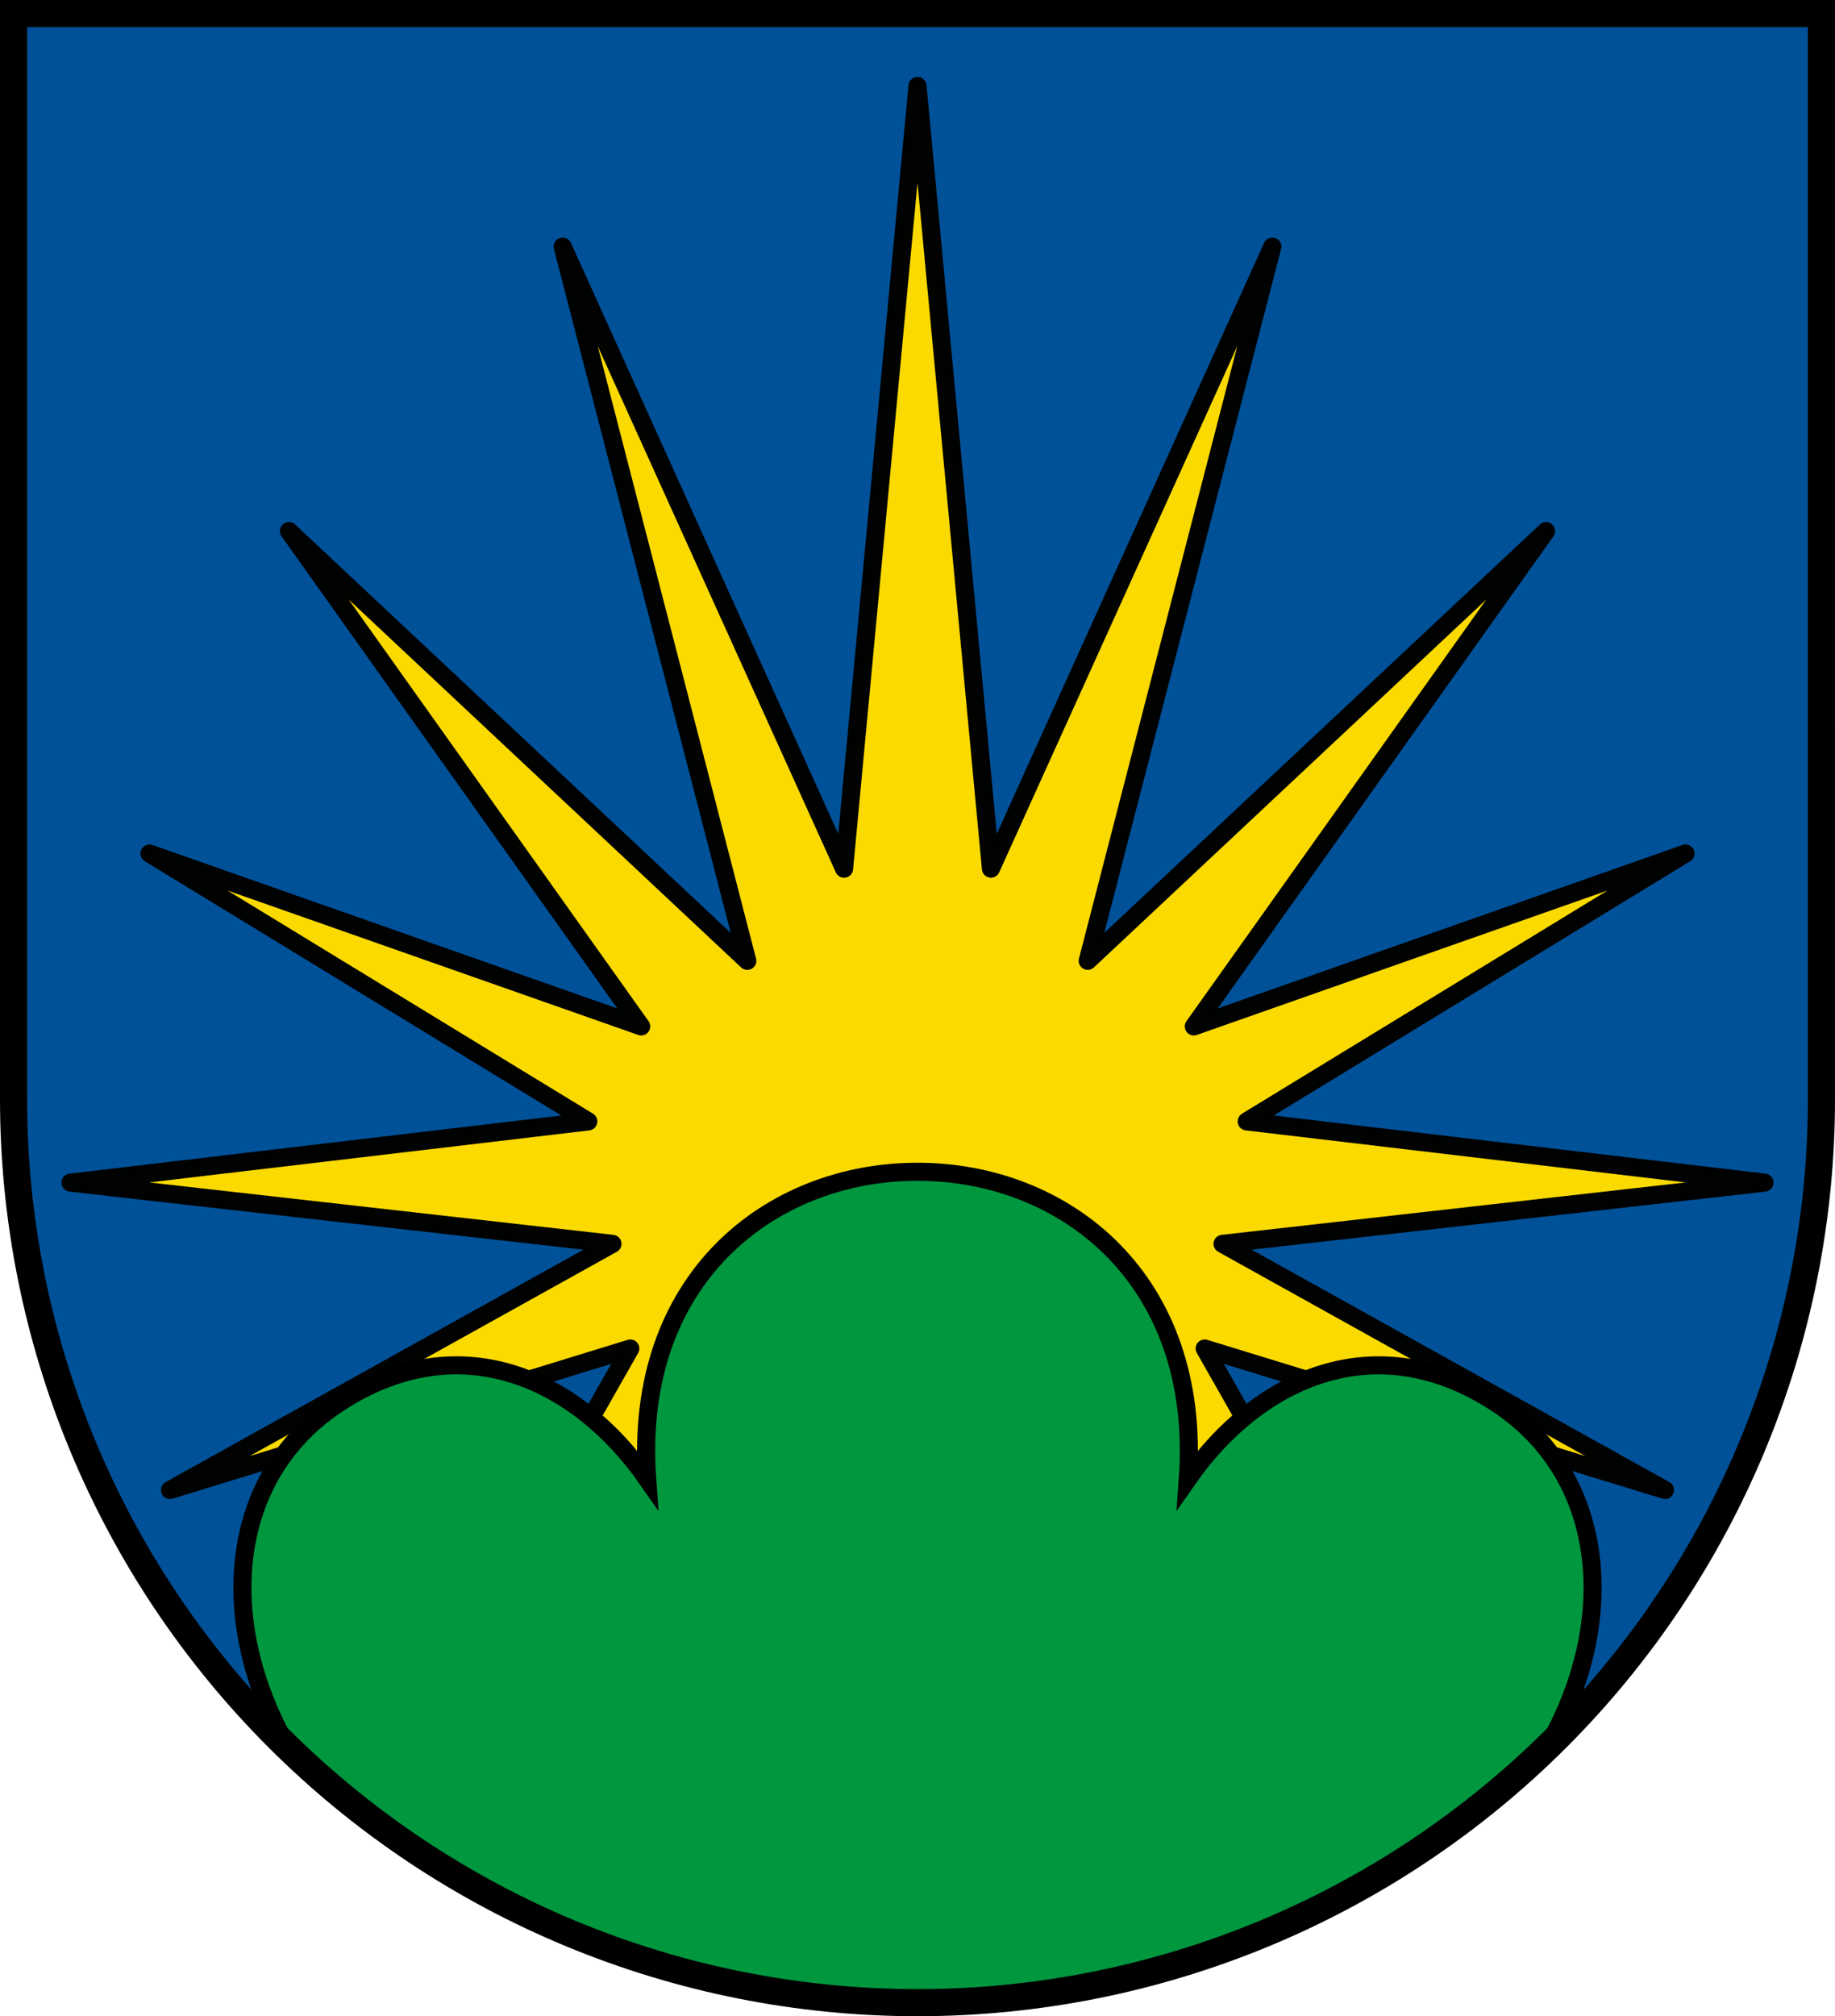
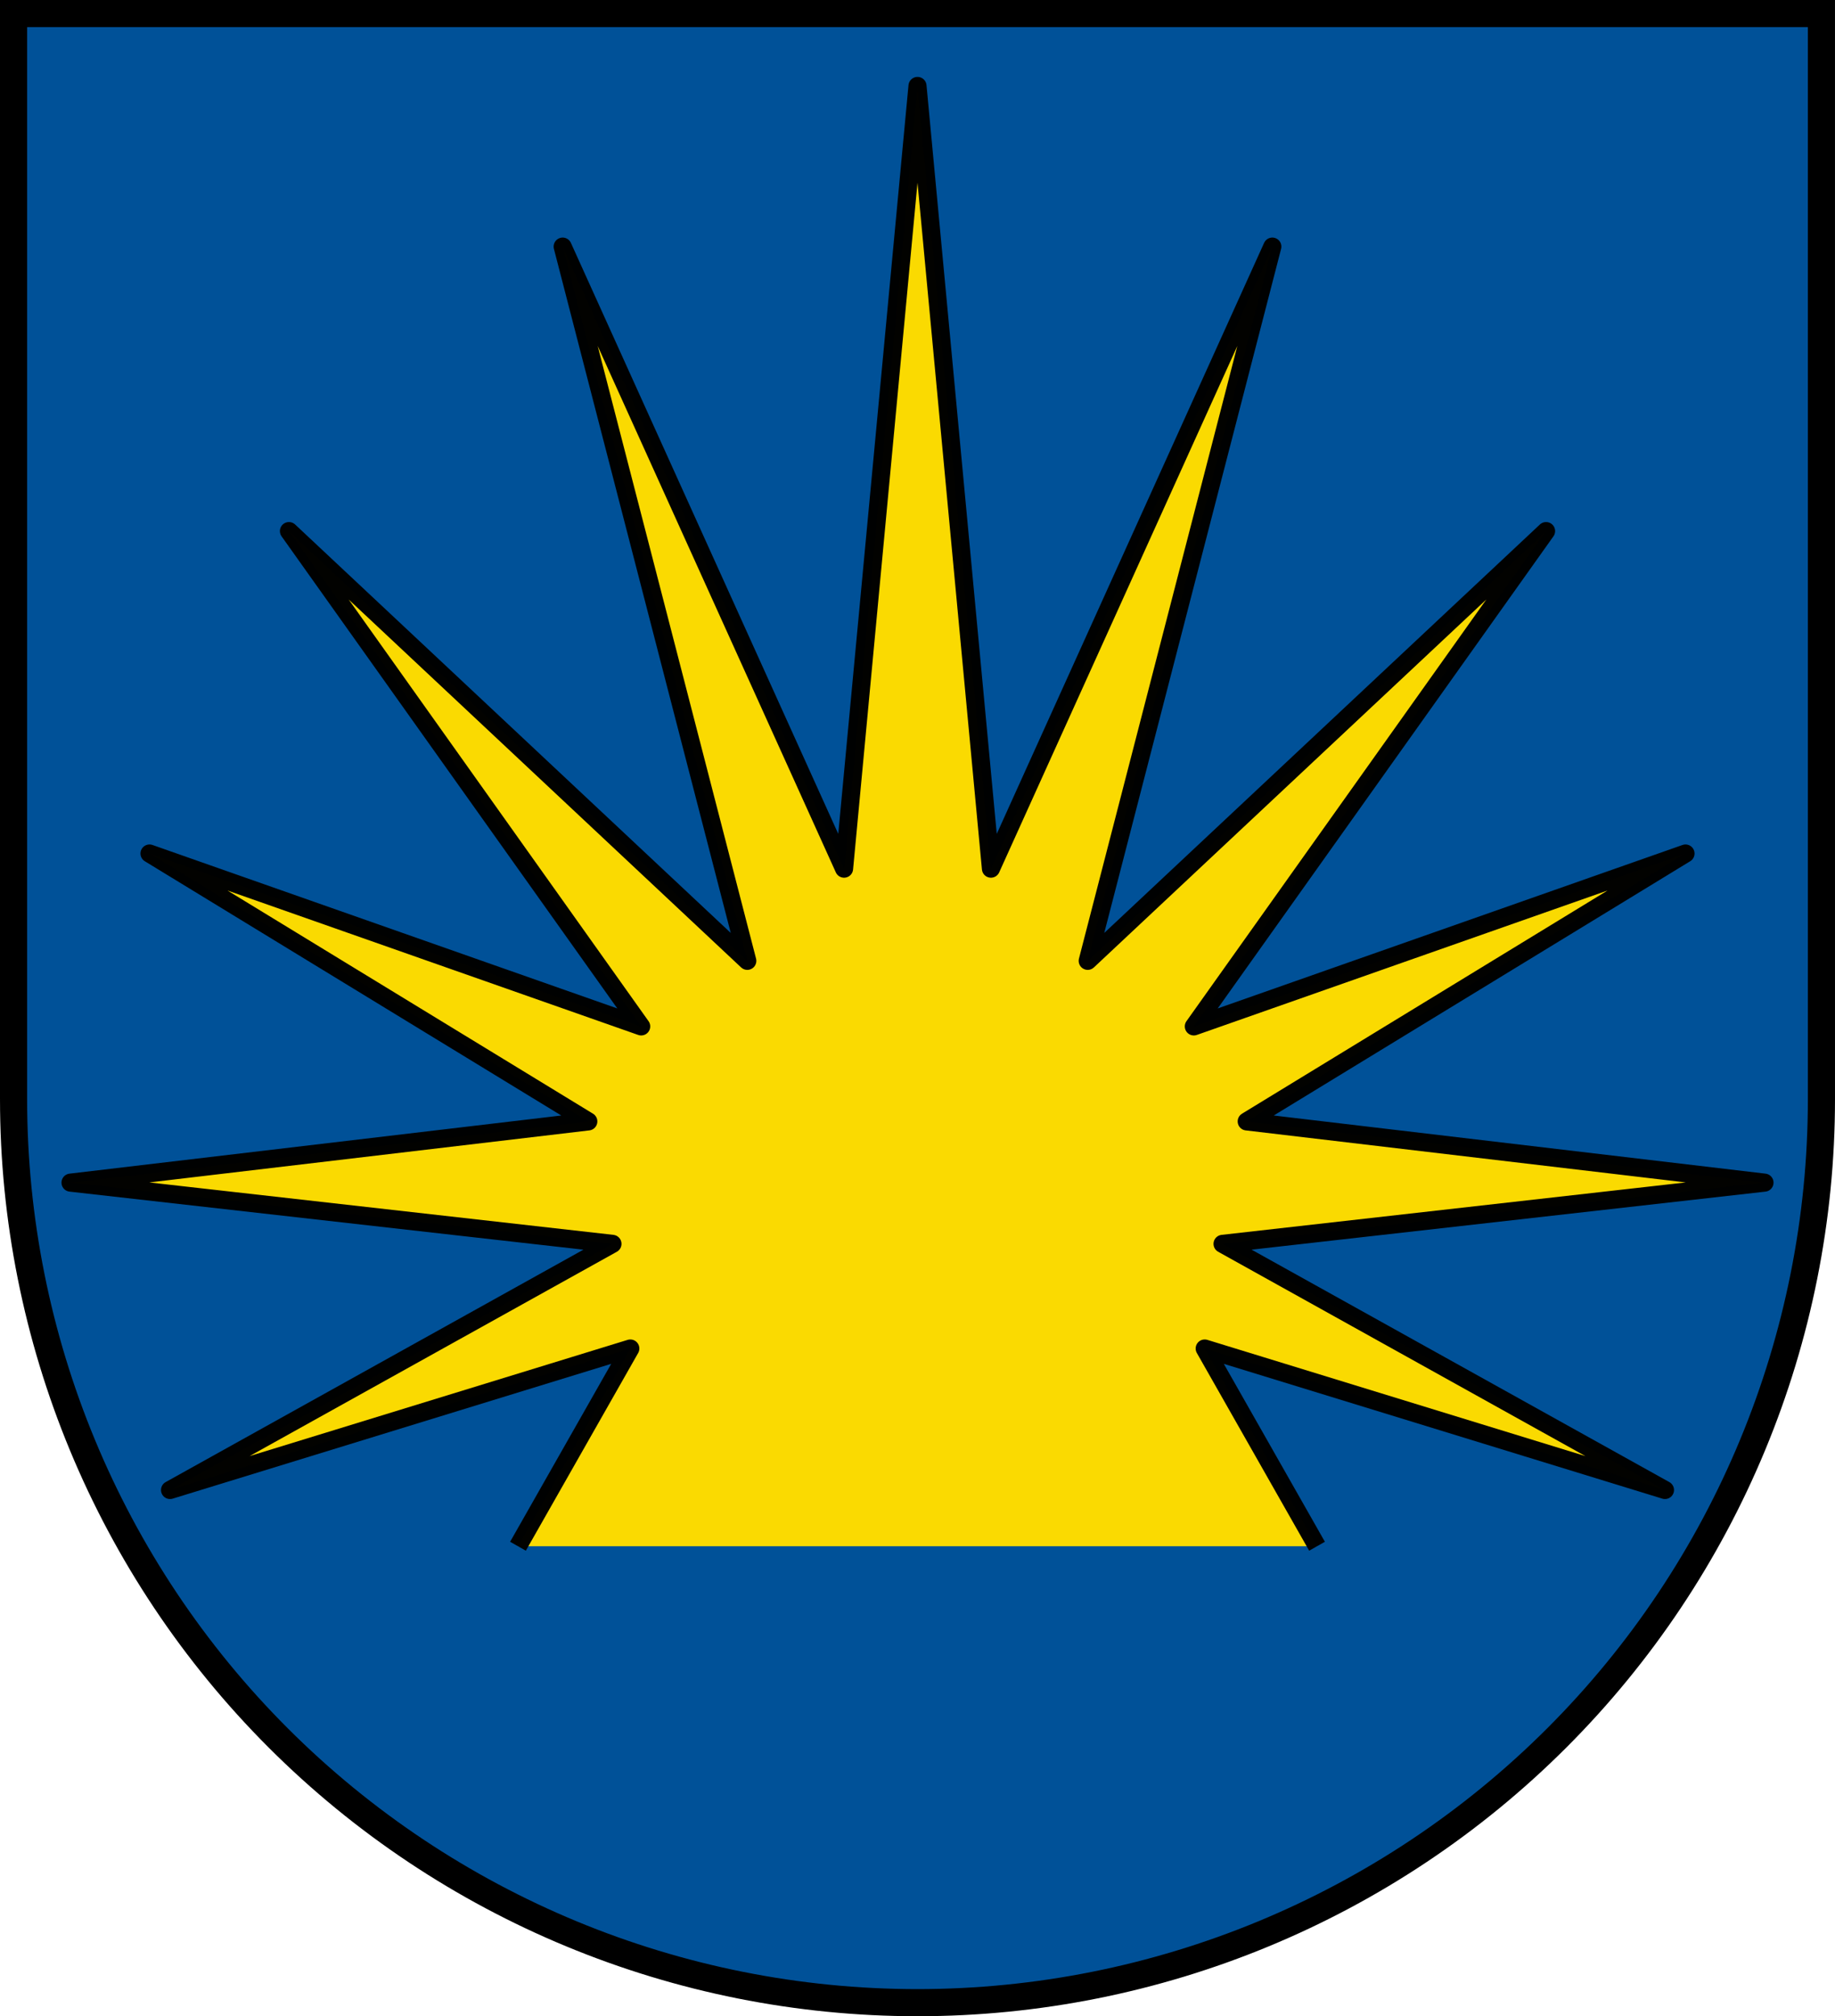
<svg xmlns="http://www.w3.org/2000/svg" width="203mm" height="223mm" version="1.1" viewBox="0 0 203 223">
  <title>Wappen von Dobel</title>
  <g transform="translate(-.436 -57.136)">
    <path d="m1.936 58.636 3.17e-4 120.069c6.99721e-5 26.503 10.536 51.921 29.289 70.662 18.753 18.741 44.189 29.269 70.71 29.269 26.522 7e-5 51.957-10.528 70.711-29.269 18.754-18.741 29.29-44.158 29.289-70.662l-8e-4 -120.069z" fill="#005198" />
    <g stroke="#000">
      <path d="m146.135 228.154-12.427-21.869 50.919 15.65-48.944-27.225 59.953-6.771-57.281-6.771 48.543-29.631-54.393 19.124 38.968-54.785-50.707 47.532 20.425-78.996-31.131 68.802-8.124-86.572-8.123 86.572-31.131-68.802 20.425 78.996-50.707-47.532 38.968 54.785-54.393-19.124 48.543 29.631-57.281 6.771 59.953 6.771-48.944 27.225 50.919-15.65-12.427 21.869" fill="#fcdb00" opacity=".99" stroke-linejoin="round" stroke-miterlimit="12" stroke-width="2" />
-       <path d="m101.936 278.636c26.04-6.87295e-5 51.029-10.156 69.678-28.263 7.929-13.82 6.663-29.842-5.444-37.909-13.423-8.943-26.53-2.917-34.329 8.254 1.588-22.136-13.649-33.982-29.905-33.982-16.256 0-31.492 11.846-29.905 33.982-7.799-11.171-20.906-17.197-34.329-8.254-12.107 8.067-13.373 24.088-5.444 37.909 18.649 18.107 43.638 28.263 69.678 28.263" fill="#00973f" stroke-width="2" />
      <path d="m1.936 58.636 3.17e-4 120.069c6.99721e-5 26.503 10.536 51.921 29.289 70.662 18.753 18.741 44.189 29.269 70.71 29.269 26.522 7e-5 51.957-10.528 70.711-29.269 18.754-18.741 29.29-44.158 29.289-70.662l-8e-4 -120.069z" fill="none" stroke-linecap="square" stroke-miterlimit="8" stroke-width="3" />
    </g>
  </g>
</svg>